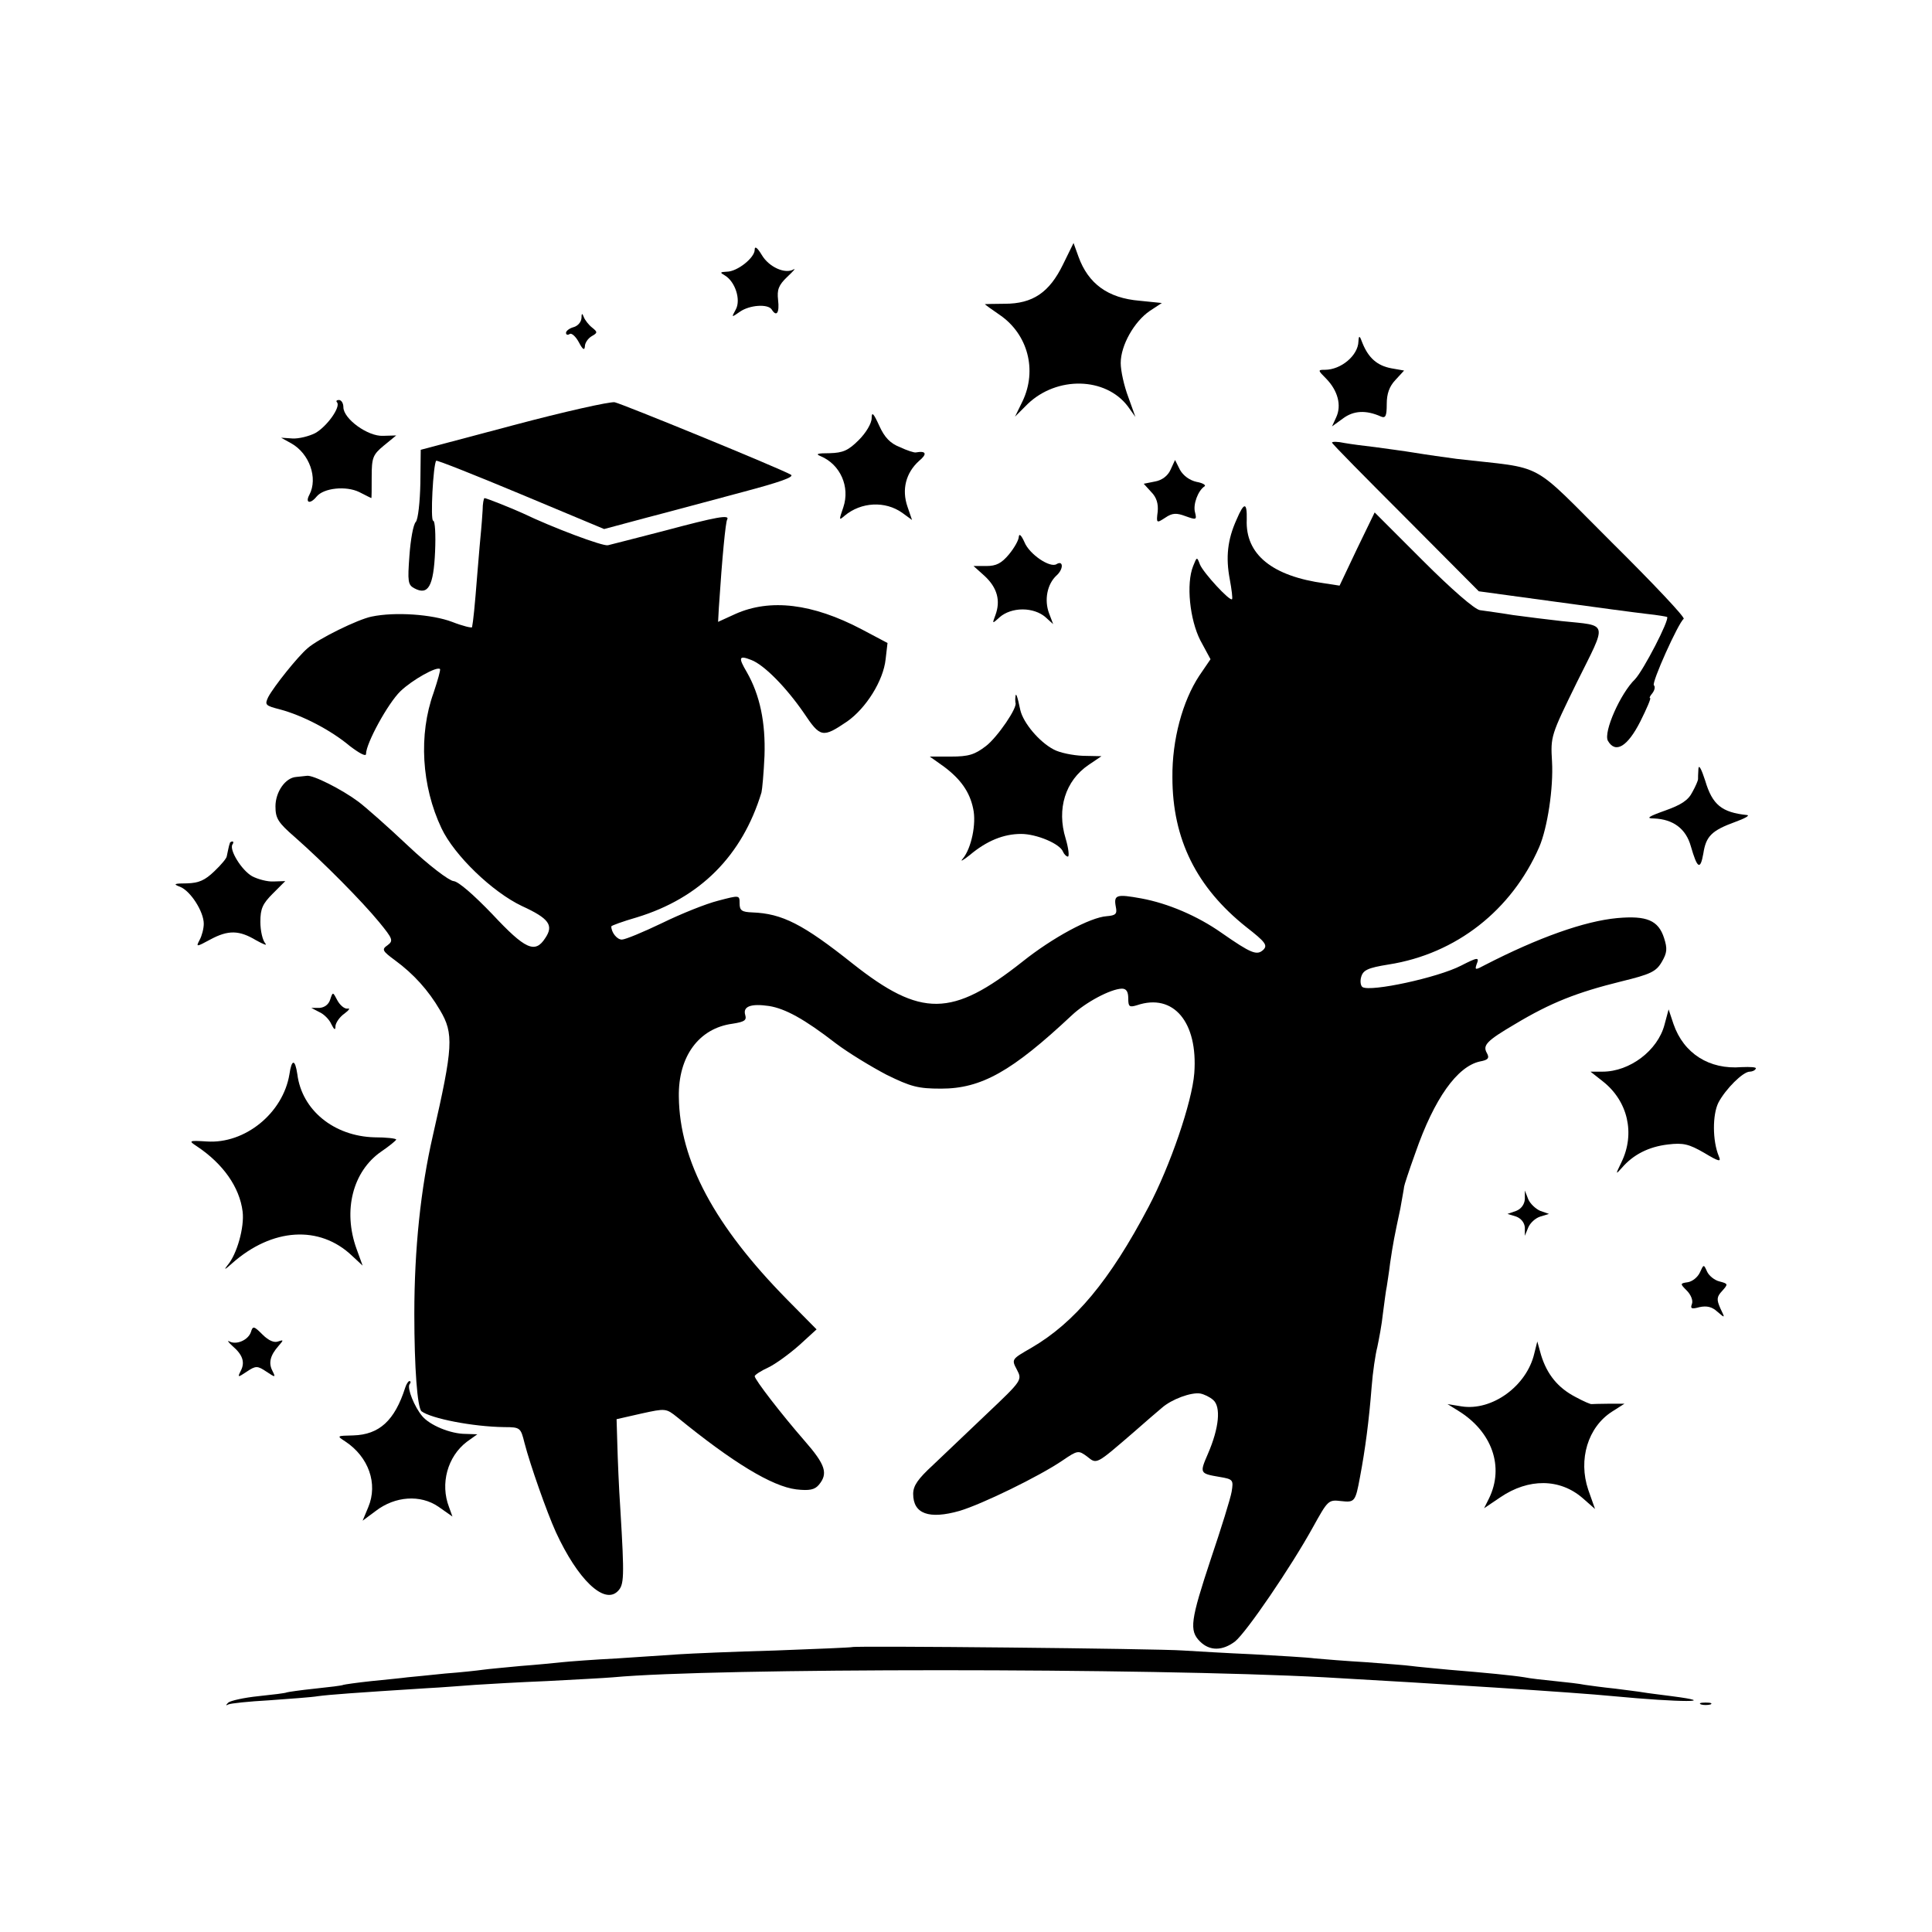
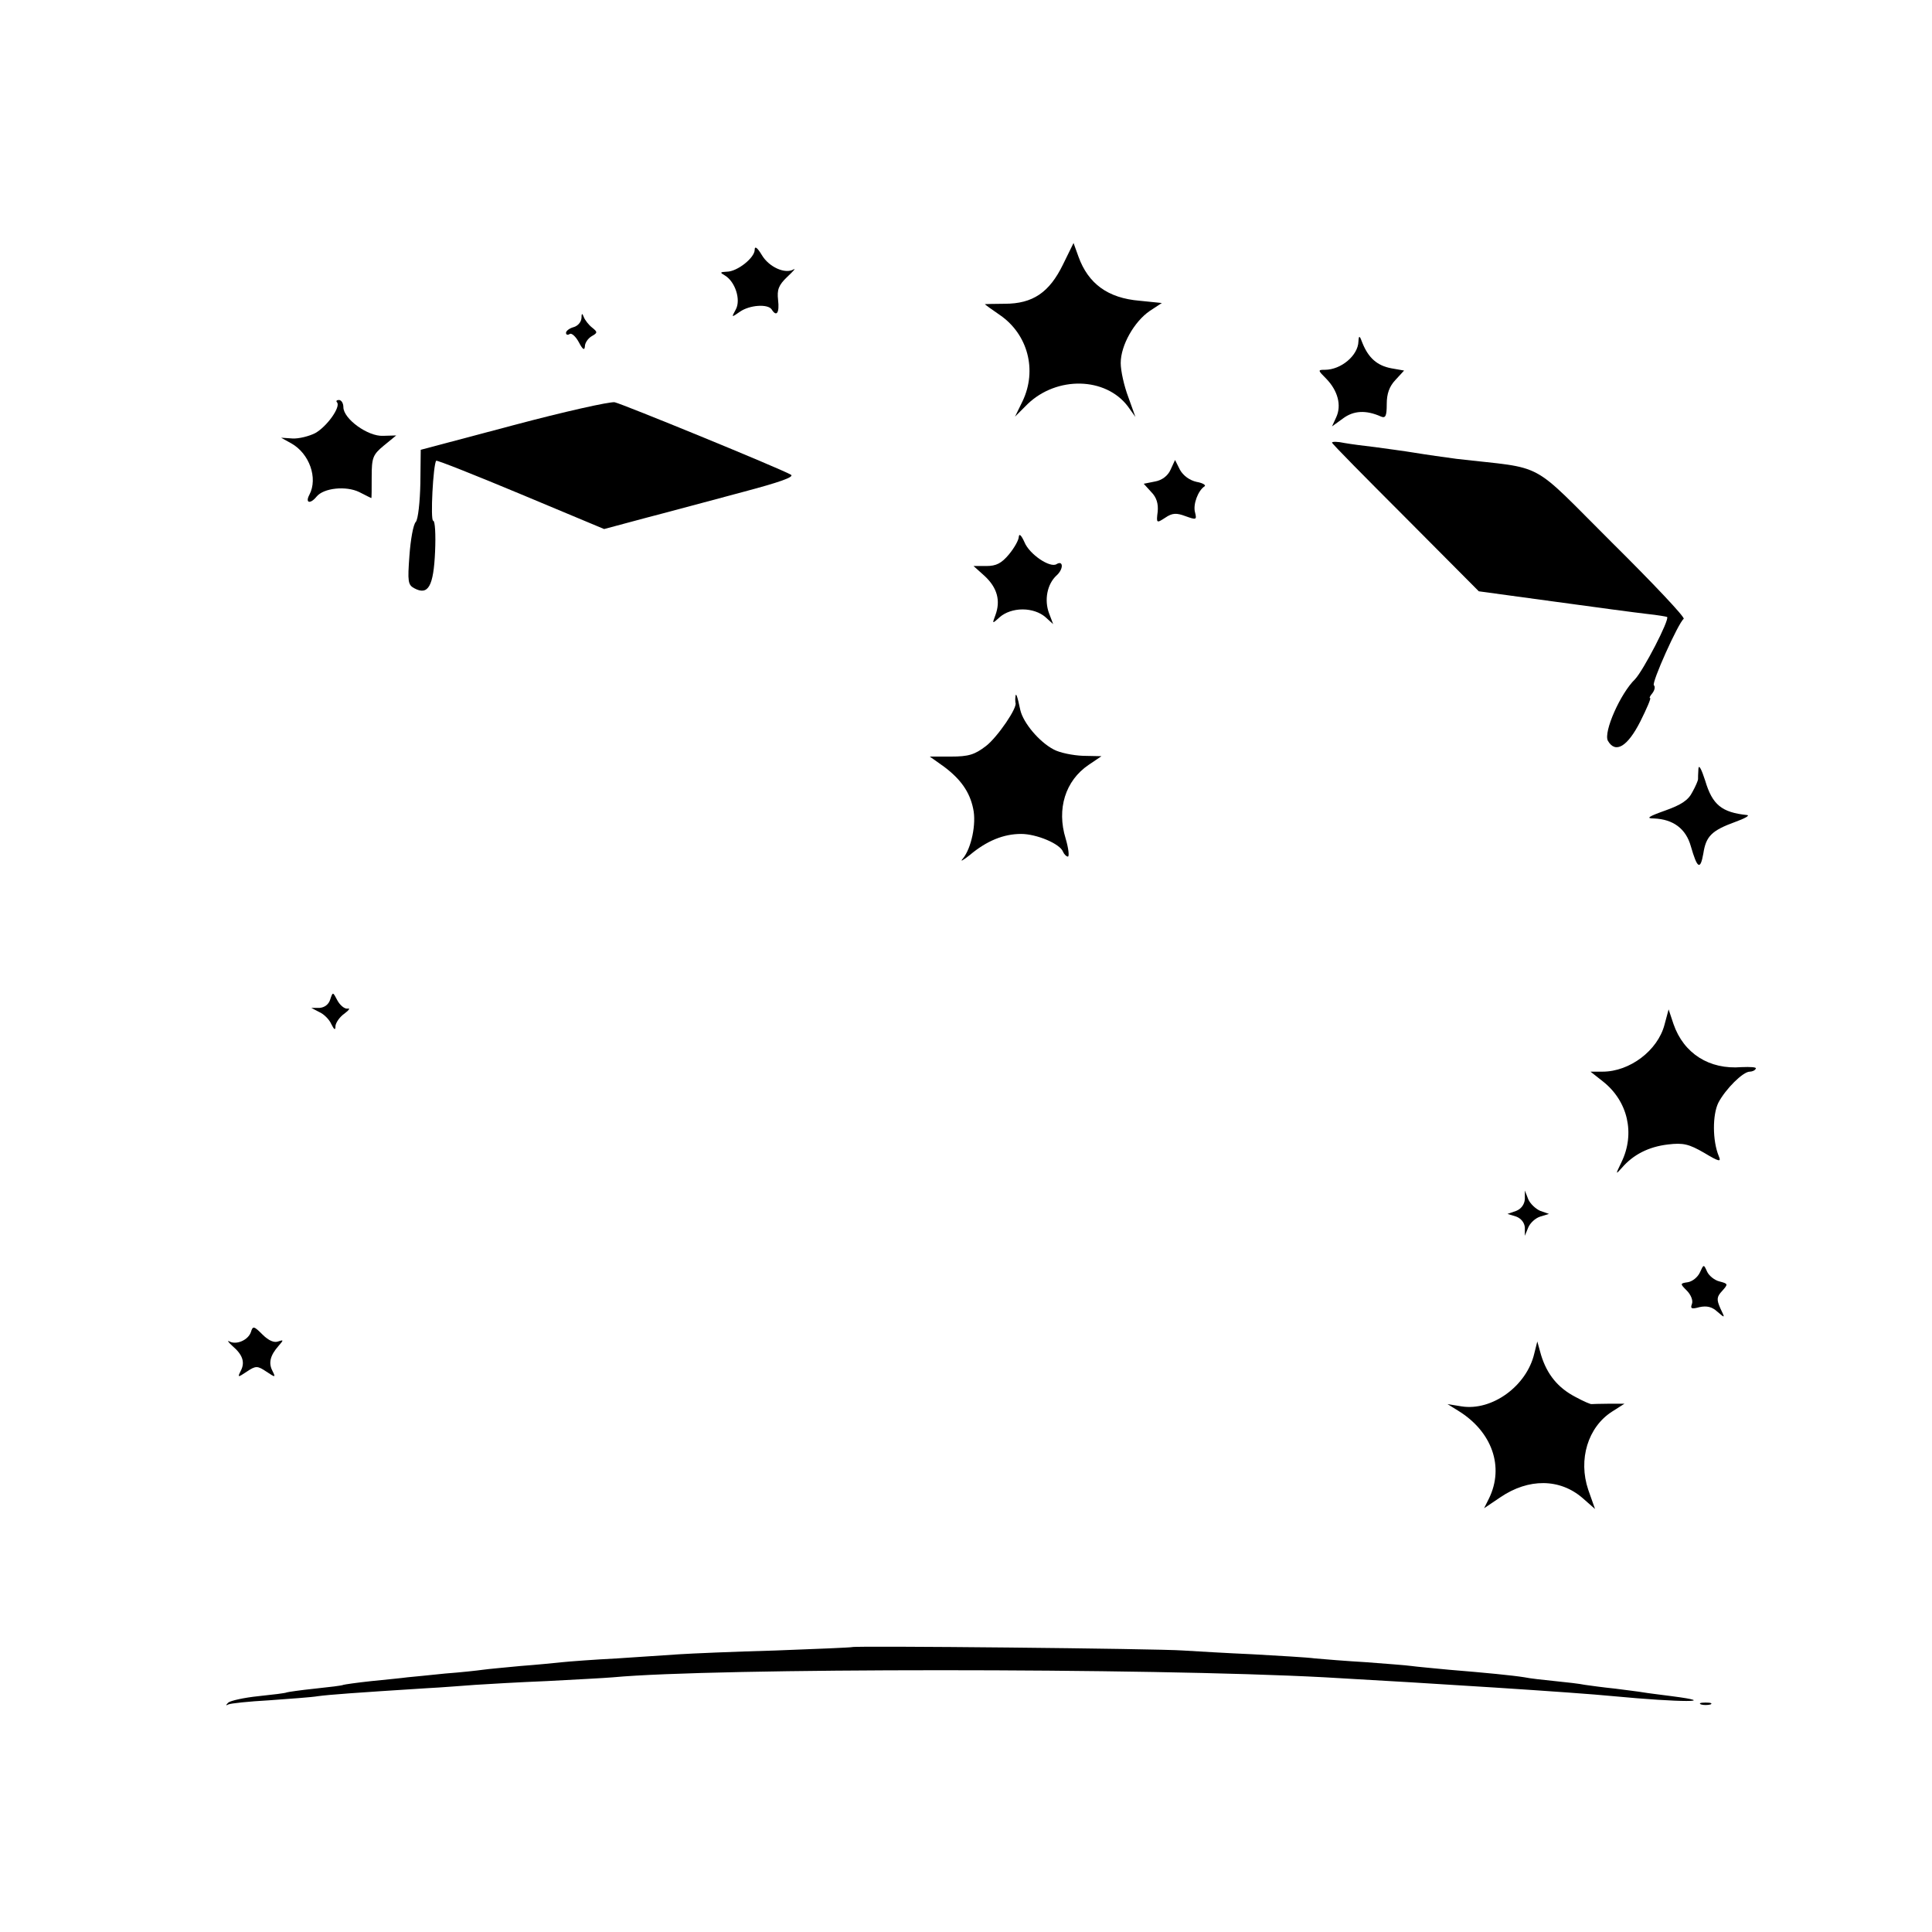
<svg xmlns="http://www.w3.org/2000/svg" version="1.0" width="512pt" height="512pt" viewBox="0 0 512 512" preserveAspectRatio="xMidYMid meet">
  <g transform="translate(0,512) scale(0.1,-0.1)" fill="#000000" stroke="none">
    <path d="M2817 4419 c-36 -74 -80 -104 -154 -104 -29 0 -53 -1 -53 -1 0 -1 18 -14 40 -29 74 -51 99 -146 60 -228 l-20 -41 33 33 c78 75 207 72 266 -6 l20 -28 -19 53 c-11 29 -20 69 -20 90 0 47 36 110 77 138 l32 21 -59 6 c-84 7 -136 45 -162 117 l-13 36 -28 -57z" />
    <path d="M2000 4458 c0 -21 -46 -58 -74 -58 -18 -1 -19 -2 -5 -10 27 -16 43 -64 29 -90 -12 -22 -12 -22 11 -6 26 18 74 21 84 6 13 -21 21 -9 17 25 -3 27 1 39 24 61 16 15 24 24 17 20 -22 -13 -65 6 -84 38 -12 20 -19 25 -19 14z" />
    <path d="M1541 4277 c-1 -11 -10 -21 -21 -24 -11 -3 -20 -10 -20 -15 0 -5 4 -7 10 -3 5 3 16 -7 24 -22 10 -19 15 -23 16 -11 0 9 8 21 18 27 16 9 16 11 1 23 -9 7 -19 20 -22 28 -4 11 -6 10 -6 -3z" />
    <path d="M3600 4215 c-1 -37 -46 -75 -89 -75 -19 0 -19 -1 4 -24 30 -31 41 -70 26 -102 l-11 -24 29 21 c28 21 61 23 101 5 12 -5 15 2 15 33 0 28 7 47 23 64 l23 25 -34 6 c-37 7 -60 27 -76 66 -8 22 -10 22 -11 5z" />
    <path d="M893 4054 c11 -12 -27 -65 -58 -82 -16 -8 -43 -15 -60 -14 l-30 2 27 -15 c48 -27 71 -92 48 -136 -12 -22 2 -26 19 -5 19 23 78 29 113 12 17 -9 32 -16 32 -16 1 0 1 25 1 56 0 51 3 59 32 83 l33 27 -35 -1 c-40 -2 -105 45 -105 76 0 10 -5 19 -12 19 -6 0 -8 -3 -5 -6z" />
    <path d="M1360 3993 l-245 -65 -1 -89 c-1 -49 -6 -95 -12 -102 -7 -7 -14 -48 -17 -90 -5 -68 -4 -77 13 -86 37 -20 51 6 55 97 2 45 0 82 -5 82 -8 0 0 150 8 159 2 2 103 -38 225 -89 l220 -92 112 30 c62 16 176 47 255 68 98 26 138 40 128 46 -32 18 -445 187 -467 192 -13 2 -134 -25 -269 -61z" />
-     <path d="M2310 4012 c0 -14 -15 -39 -34 -58 -28 -28 -42 -34 -77 -35 -33 0 -39 -2 -24 -8 52 -22 78 -81 60 -135 -12 -35 -12 -36 3 -23 44 37 108 40 153 8 l26 -19 -12 35 c-16 46 -4 90 30 121 23 19 20 28 -8 23 -4 -1 -23 5 -42 14 -26 10 -41 26 -55 57 -15 33 -20 38 -20 20z" />
    <path d="M3530 3947 c0 -3 88 -92 195 -199 l194 -195 198 -27 c109 -15 221 -30 248 -33 28 -3 51 -7 53 -8 7 -7 -63 -142 -85 -165 -39 -38 -84 -140 -72 -163 20 -35 52 -16 86 51 17 34 29 62 26 62 -3 0 0 6 6 13 6 8 8 17 4 21 -7 6 65 166 79 176 4 4 -81 94 -190 202 -223 222 -171 194 -412 222 -30 4 -80 11 -110 16 -30 5 -77 11 -105 15 -27 3 -65 8 -82 11 -18 4 -33 4 -33 1z" />
    <path d="M3102 3875 c-7 -16 -23 -28 -41 -31 l-30 -6 20 -22 c14 -14 19 -31 17 -52 -4 -31 -3 -31 20 -16 19 13 30 13 54 4 28 -10 30 -10 25 10 -6 21 8 58 25 69 5 3 -4 9 -21 12 -18 4 -35 16 -44 32 l-13 26 -12 -26z" />
-     <path d="M1279 3768 c-1 -18 -3 -42 -4 -53 -1 -11 -6 -63 -10 -115 -7 -90 -11 -127 -14 -142 0 -3 -25 3 -53 14 -53 20 -151 27 -213 14 -36 -7 -142 -59 -170 -84 -26 -22 -89 -101 -104 -129 -10 -21 -8 -23 31 -33 60 -16 135 -55 185 -97 25 -19 43 -29 43 -21 0 28 58 134 91 166 31 30 97 67 105 59 2 -2 -6 -30 -17 -63 -40 -111 -32 -247 21 -359 34 -72 135 -169 213 -206 72 -33 85 -51 62 -85 -27 -42 -53 -30 -140 63 -49 51 -90 87 -103 88 -12 1 -66 42 -120 93 -54 51 -114 104 -133 118 -43 32 -120 71 -136 68 -7 -1 -20 -2 -28 -3 -29 -2 -55 -40 -55 -78 0 -32 7 -43 52 -82 76 -67 177 -169 223 -225 36 -44 38 -49 22 -61 -16 -11 -14 -15 20 -40 49 -36 88 -79 119 -132 37 -62 35 -97 -19 -333 -32 -139 -49 -300 -49 -472 0 -143 8 -248 19 -258 25 -19 135 -41 220 -42 42 0 43 -2 53 -42 15 -58 59 -183 83 -236 58 -126 128 -193 164 -157 17 17 18 35 7 217 -4 58 -7 135 -8 172 l-2 67 66 15 c64 14 65 14 95 -10 147 -120 251 -183 315 -191 35 -4 49 -1 60 12 25 30 18 53 -38 117 -61 70 -132 162 -132 171 0 3 16 14 36 23 19 9 56 36 82 59 l46 42 -78 79 c-192 195 -285 368 -287 537 -2 107 53 182 142 194 32 5 38 9 34 23 -7 23 15 31 63 24 43 -7 93 -34 177 -99 33 -25 94 -62 134 -83 65 -32 84 -37 145 -37 107 0 188 46 346 194 37 35 103 70 133 71 12 0 17 -8 17 -26 0 -22 3 -24 23 -18 97 33 162 -45 152 -180 -6 -77 -64 -246 -121 -354 -103 -196 -196 -307 -311 -374 -52 -30 -53 -30 -38 -58 14 -27 14 -28 -79 -116 -51 -49 -116 -110 -144 -137 -39 -36 -52 -54 -52 -76 0 -53 42 -68 123 -45 60 18 210 91 272 133 41 28 43 28 66 11 26 -21 23 -22 124 65 27 24 61 53 74 64 26 23 78 42 102 38 10 -2 25 -9 34 -17 21 -18 16 -74 -14 -143 -22 -51 -22 -52 31 -61 36 -6 37 -8 32 -39 -3 -18 -28 -98 -55 -178 -54 -163 -58 -190 -29 -219 26 -26 60 -25 93 0 30 24 148 197 206 302 40 72 41 74 75 70 36 -4 38 -2 50 63 14 74 24 150 31 240 3 39 10 86 15 105 4 19 12 60 15 90 4 30 8 62 10 70 1 8 6 37 9 63 8 54 11 69 27 144 5 29 10 55 10 58 0 3 13 43 30 90 50 144 111 229 171 242 22 4 26 9 18 23 -11 20 0 32 75 76 95 57 164 84 281 113 78 19 93 26 108 52 14 24 15 35 6 63 -15 47 -46 60 -124 53 -87 -8 -210 -52 -350 -124 -26 -14 -28 -14 -23 1 8 20 4 20 -41 -3 -62 -32 -239 -70 -261 -57 -5 3 -7 15 -4 26 5 19 17 25 73 34 179 28 326 144 399 311 22 51 38 157 34 227 -4 67 -3 69 66 210 81 163 85 149 -40 162 -35 4 -93 11 -129 16 -36 6 -75 11 -88 13 -14 2 -75 55 -151 131 l-128 128 -47 -97 -46 -97 -39 6 c-140 19 -211 77 -207 169 1 47 -7 47 -27 0 -24 -53 -29 -100 -18 -158 5 -27 8 -51 6 -53 -6 -6 -76 70 -85 92 -8 21 -8 21 -18 -4 -19 -47 -9 -142 19 -197 l27 -50 -30 -44 c-44 -67 -72 -169 -71 -269 0 -164 64 -292 196 -397 50 -39 57 -48 45 -60 -17 -16 -32 -10 -111 45 -64 45 -142 78 -212 91 -66 12 -74 10 -68 -22 4 -19 0 -23 -24 -25 -44 -3 -144 -57 -224 -121 -186 -147 -268 -148 -449 -5 -132 105 -187 133 -266 136 -28 1 -34 5 -34 24 0 22 0 22 -57 7 -32 -8 -99 -35 -148 -59 -50 -24 -98 -44 -107 -44 -13 0 -28 19 -28 35 0 2 30 13 68 24 167 51 279 163 330 331 2 8 6 52 8 97 3 88 -12 161 -47 222 -23 39 -21 45 12 32 34 -13 92 -72 139 -140 44 -66 50 -67 115 -23 50 35 96 108 102 165 l5 43 -68 36 c-131 69 -243 82 -335 41 l-46 -21 2 37 c9 138 18 227 22 234 8 14 -29 7 -164 -29 -74 -19 -143 -37 -152 -39 -14 -3 -147 47 -226 85 -26 12 -96 40 -101 40 -2 0 -5 -15 -5 -32z" />
    <path d="M2700 3698 c0 -9 -12 -30 -26 -47 -20 -24 -34 -31 -60 -31 l-34 0 30 -27 c33 -31 42 -65 28 -103 -9 -24 -9 -24 12 -5 14 12 36 20 60 20 24 0 46 -8 60 -20 l21 -19 -11 29 c-13 35 -5 77 20 100 19 17 18 41 0 30 -17 -11 -72 26 -85 58 -8 18 -14 24 -15 15z" />
    <path d="M2691 3273 c-1 -7 0 -14 0 -15 7 -12 -48 -92 -78 -115 -30 -23 -46 -28 -93 -28 l-56 0 38 -27 c44 -33 68 -67 77 -111 9 -40 -5 -105 -27 -132 -9 -10 -1 -6 18 9 45 38 90 56 136 56 41 0 103 -26 111 -47 3 -7 9 -13 13 -13 4 0 2 21 -6 48 -24 78 -1 153 61 195 l34 23 -49 1 c-26 1 -62 8 -78 17 -38 20 -80 70 -88 104 -8 38 -12 49 -13 35z" />
    <path d="M4501 3083 c-1 -13 -1 -25 -1 -28 0 -3 -6 -18 -15 -34 -11 -22 -30 -34 -72 -49 -45 -16 -52 -21 -30 -21 51 -2 85 -27 98 -74 17 -59 25 -64 33 -19 7 46 22 61 85 84 25 9 39 17 31 18 -67 7 -92 27 -111 91 -10 31 -17 44 -18 32z" />
-     <path d="M609 2885 c-1 -3 -3 -9 -4 -15 -1 -5 -3 -14 -4 -19 0 -5 -15 -23 -33 -40 -25 -24 -41 -31 -72 -32 -35 0 -38 -2 -19 -9 28 -11 63 -66 63 -98 0 -13 -5 -32 -11 -43 -10 -19 -9 -19 28 1 48 26 77 25 122 -2 20 -11 30 -15 24 -8 -7 8 -13 33 -13 57 0 35 6 48 33 75 l33 33 -31 -1 c-16 -1 -42 6 -57 14 -28 16 -61 70 -52 84 3 4 3 8 0 8 -3 0 -7 -2 -7 -5z" />
    <path d="M875 2471 c-4 -13 -15 -21 -28 -22 l-22 0 21 -11 c12 -5 27 -20 32 -32 8 -16 11 -17 11 -5 1 9 11 24 24 33 12 9 16 15 8 13 -8 -1 -20 9 -27 22 -12 23 -12 23 -19 2z" />
    <path d="M4411 2404 c-18 -68 -92 -124 -164 -124 l-32 0 33 -26 c66 -52 86 -138 49 -214 -16 -33 -16 -34 1 -15 30 35 71 56 122 62 41 5 56 1 96 -22 40 -24 46 -25 39 -9 -17 41 -17 110 -1 142 19 36 65 82 83 82 6 0 14 3 16 8 3 4 -14 5 -38 4 -85 -7 -153 36 -180 114 l-13 39 -11 -41z" />
-     <path d="M767 2273 c-17 -103 -118 -185 -219 -178 -48 3 -49 2 -26 -13 69 -46 113 -108 121 -173 5 -41 -15 -113 -40 -142 -11 -14 -7 -12 12 5 106 94 232 102 318 20 l28 -26 -16 44 c-37 102 -10 206 65 258 22 15 39 29 40 32 0 3 -26 6 -58 6 -107 3 -192 72 -204 167 -6 41 -15 41 -21 0z" />
    <path d="M4041 1942 c-1 -14 -10 -26 -23 -31 l-23 -8 23 -7 c13 -5 22 -16 23 -29 l0 -22 9 22 c5 12 19 25 32 29 l23 7 -23 8 c-12 5 -27 19 -32 31 l-9 23 0 -23z" />
    <path d="M4505 1748 c-6 -13 -20 -24 -32 -26 -21 -3 -21 -4 -3 -22 11 -11 17 -26 14 -35 -5 -13 -2 -15 20 -9 19 4 33 1 47 -12 21 -18 21 -18 8 9 -10 23 -10 30 5 46 16 18 16 19 -7 25 -13 3 -28 15 -33 26 -9 20 -9 20 -19 -2z" />
    <path d="M665 1590 c-7 -21 -38 -35 -57 -25 -7 4 -3 -2 8 -12 27 -23 34 -43 22 -66 -9 -18 -8 -18 16 -2 24 16 28 16 52 0 24 -16 25 -16 16 2 -11 21 -6 41 16 66 14 16 14 17 -1 12 -10 -4 -25 2 -41 18 -23 23 -26 24 -31 7z" />
    <path d="M4066 1533 c-20 -86 -112 -153 -193 -140 l-37 6 29 -18 c89 -55 122 -148 81 -232 l-13 -26 43 29 c75 51 158 50 218 -2 l33 -29 -18 51 c-27 80 -1 166 63 207 l33 21 -42 0 c-24 0 -44 -1 -45 -1 -2 -1 -21 7 -43 19 -46 24 -75 59 -91 111 l-10 36 -8 -32z" />
-     <path d="M1074 1443 c-28 -88 -69 -125 -138 -127 -44 -1 -44 -1 -21 -16 62 -41 87 -112 61 -174 l-15 -36 35 26 c51 39 118 44 166 11 l37 -26 -9 25 c-24 62 -4 134 47 173 l28 20 -31 1 c-40 0 -95 23 -115 47 -21 25 -40 73 -34 84 4 5 4 9 0 9 -3 0 -8 -8 -11 -17z" />
    <path d="M2258 755 c-2 -1 -93 -5 -203 -9 -110 -3 -225 -8 -255 -10 -30 -2 -104 -7 -165 -11 -60 -3 -126 -8 -145 -10 -19 -2 -69 -7 -110 -10 -41 -4 -86 -8 -100 -10 -14 -2 -59 -7 -100 -10 -41 -4 -86 -9 -100 -10 -14 -2 -56 -6 -95 -10 -38 -4 -72 -9 -75 -10 -3 -2 -37 -6 -75 -10 -39 -4 -72 -9 -75 -10 -3 -2 -37 -6 -75 -10 -39 -4 -74 -12 -80 -17 -7 -7 -7 -9 0 -5 6 3 54 8 108 11 54 4 113 8 130 11 30 4 97 9 287 21 41 2 100 7 130 9 30 2 116 7 190 10 74 4 153 8 175 10 268 25 1418 25 1885 0 287 -16 664 -40 765 -50 179 -17 287 -17 155 0 -30 4 -64 8 -75 10 -11 2 -45 6 -75 10 -30 3 -66 8 -80 10 -14 3 -50 7 -80 10 -30 3 -66 7 -80 10 -31 5 -102 12 -200 20 -41 4 -86 8 -100 10 -14 2 -68 6 -120 10 -52 3 -113 8 -135 10 -22 3 -96 7 -165 11 -69 3 -152 8 -185 10 -66 5 -873 13 -877 9z" />
    <path d="M4508 603 c6 -2 18 -2 25 0 6 3 1 5 -13 5 -14 0 -19 -2 -12 -5z" />
  </g>
</svg>